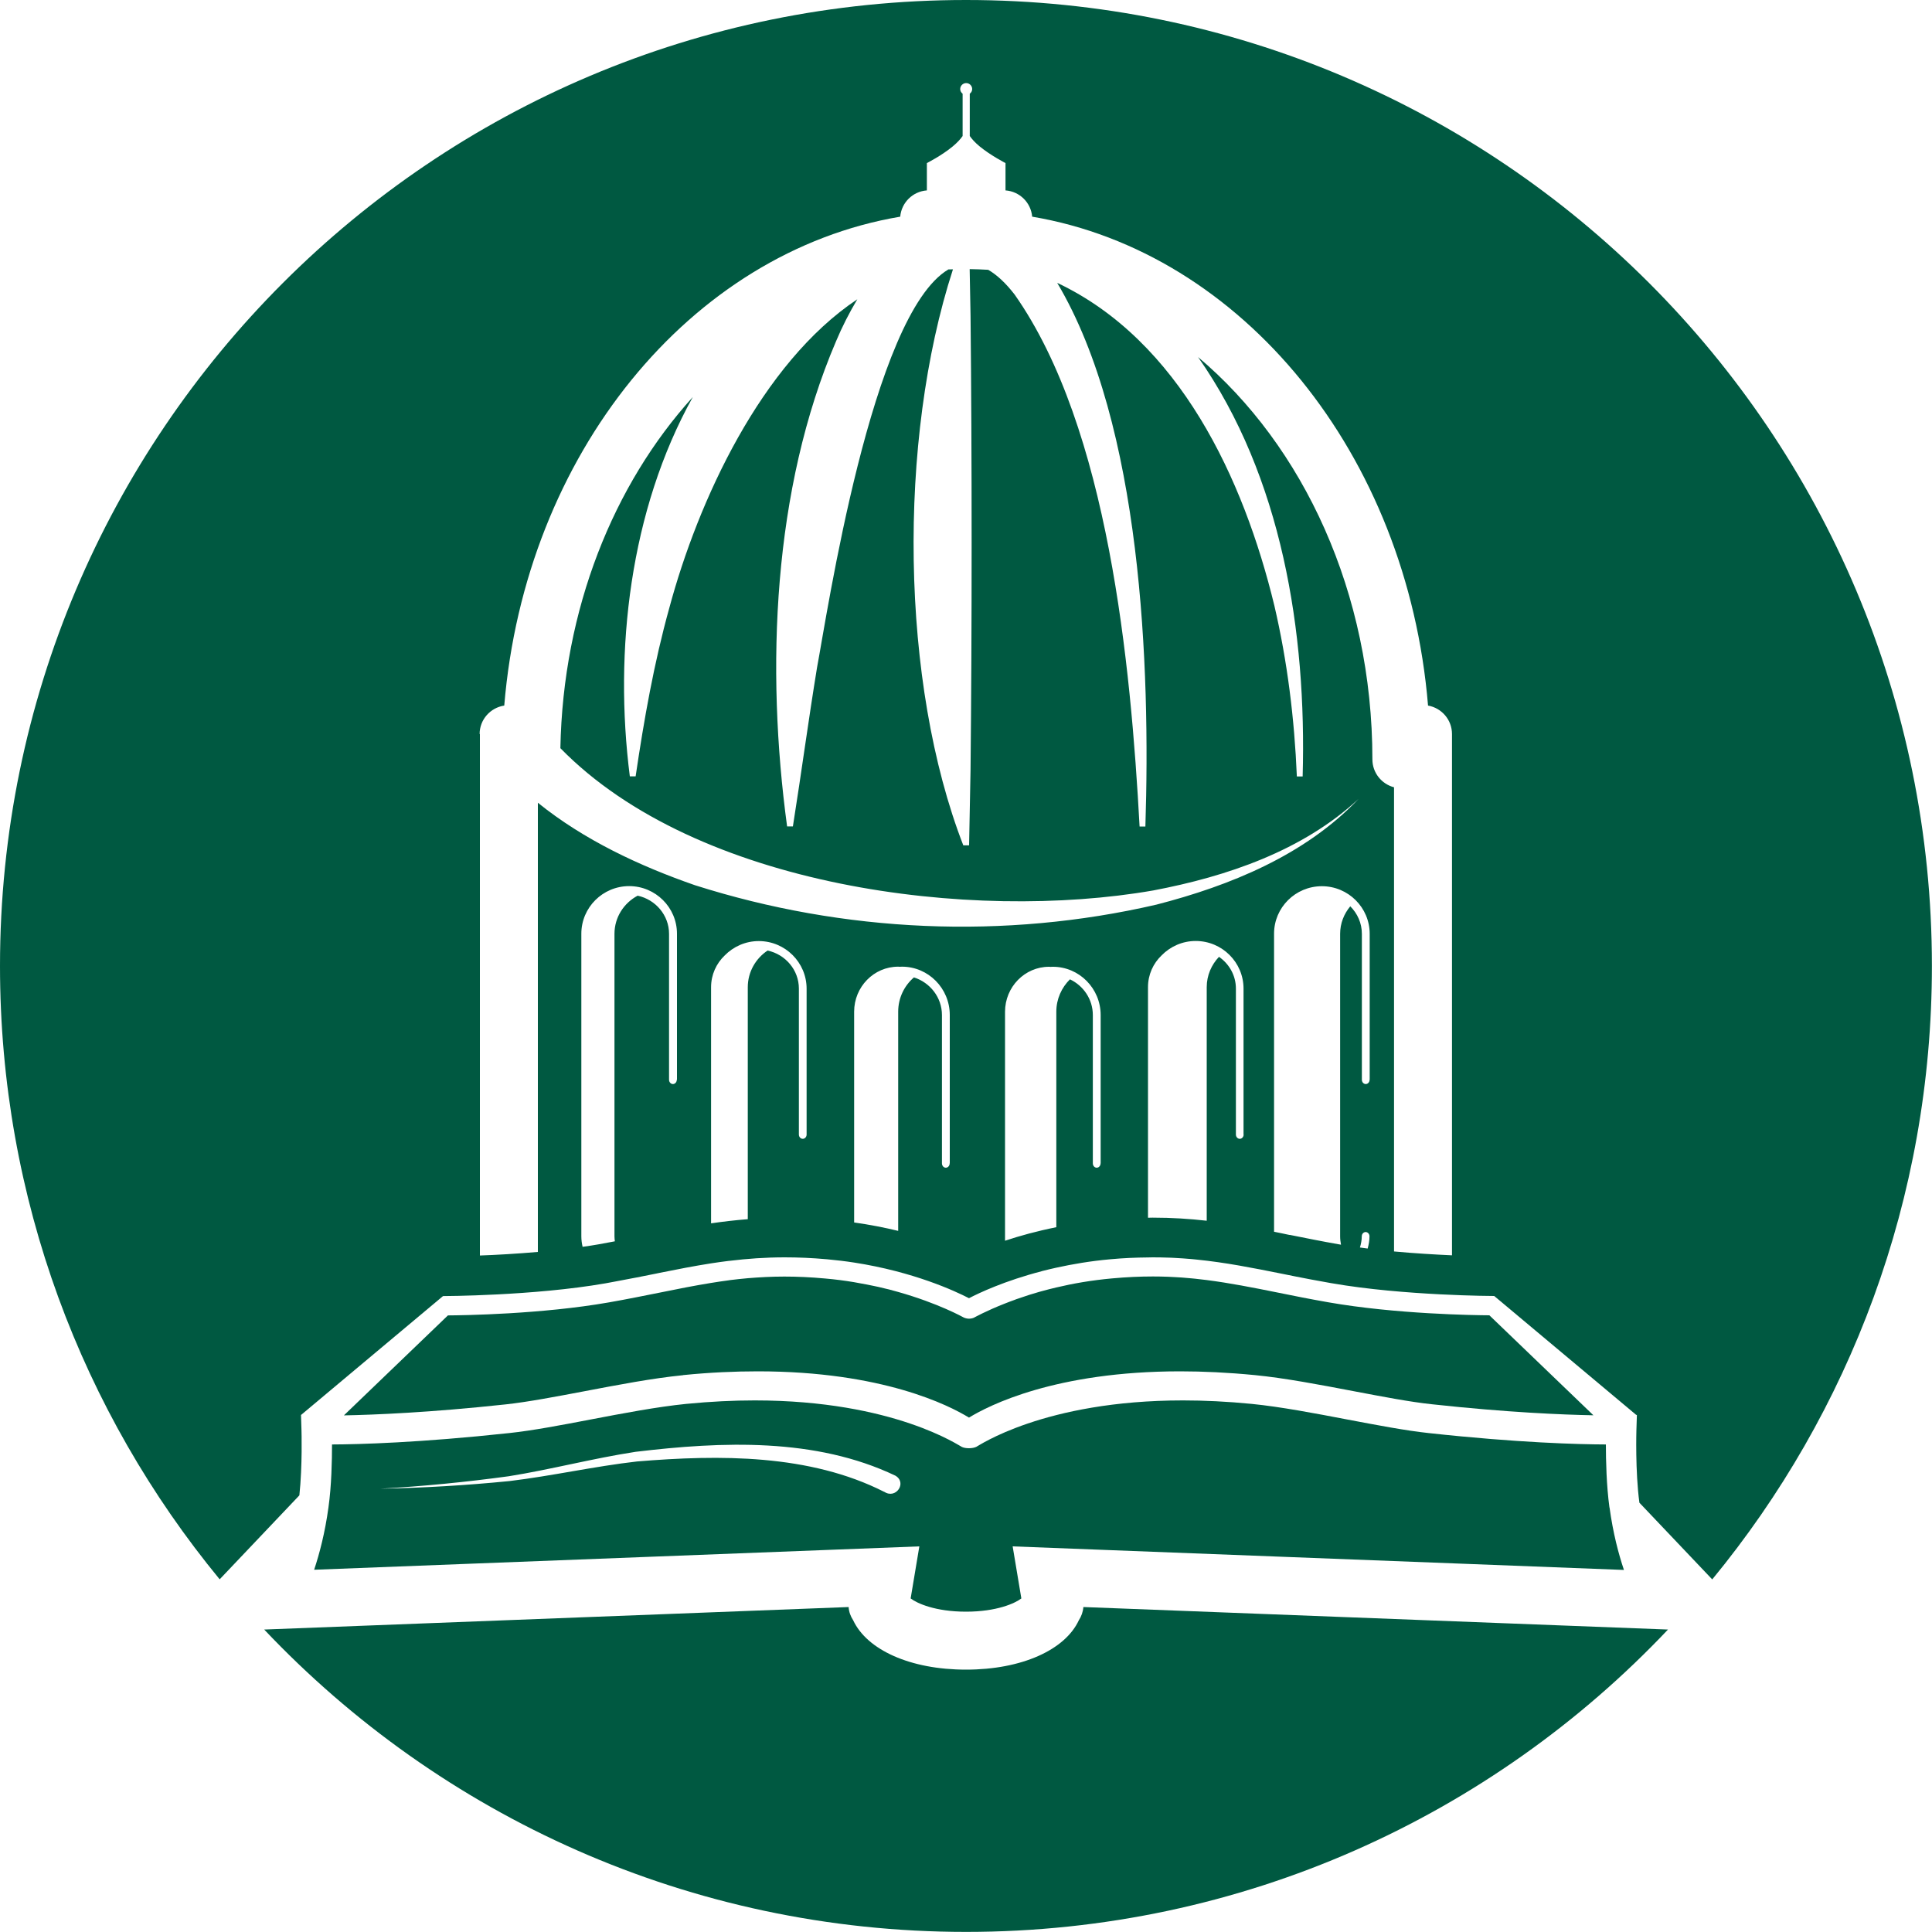
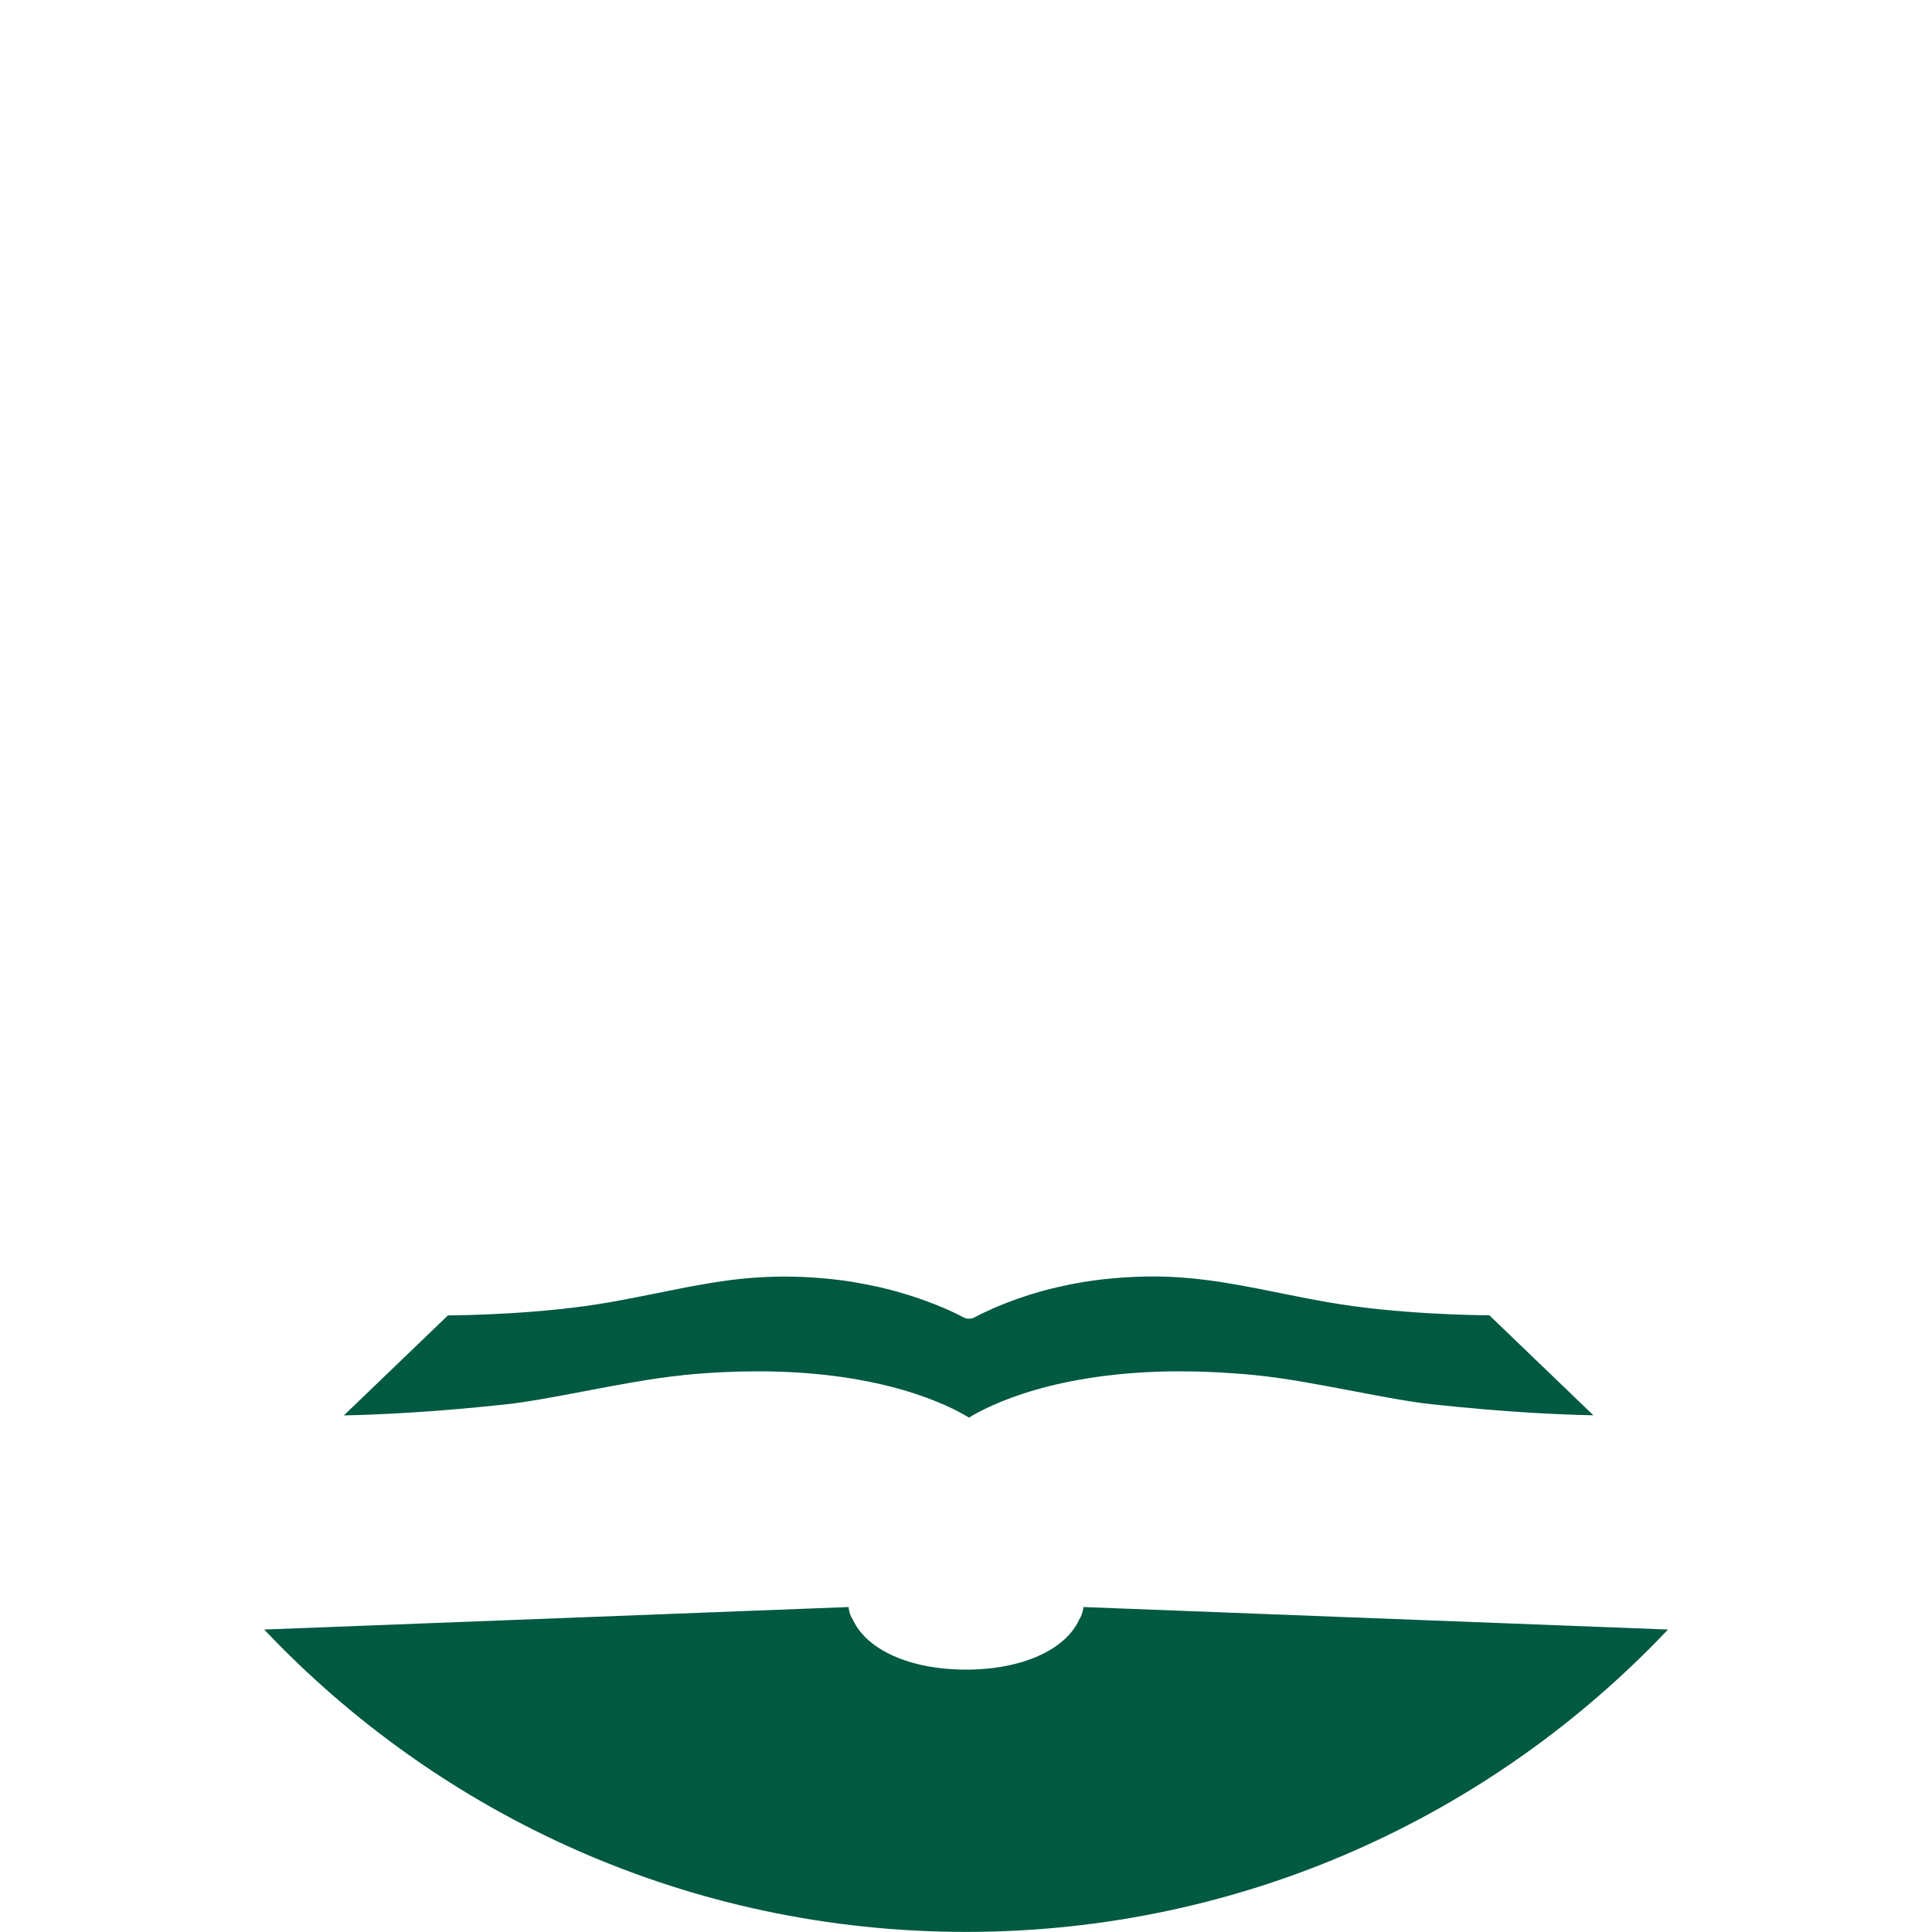
<svg xmlns="http://www.w3.org/2000/svg" viewBox="0 0 200 200">
  <g fill="#005941">
-     <path d="m166.61 156.06c-.31-2.26-.37-4.9-.37-6.53-2.8-.01-9.09-.17-18.35-1.18-2.42-.26-5.32-.82-8.4-1.4-3.4-.65-6.91-1.32-9.92-1.62-2.55-.25-4.91-.36-7.1-.36-14.46 0-21.26 4.77-21.41 4.81-.18.08-.44.14-.75.14s-.55-.05-.73-.13c-.17-.04-6.98-4.82-21.45-4.82-2.19 0-4.55.11-7.09.36-3 .3-6.52.97-9.92 1.62-3.08.59-5.98 1.14-8.4 1.4-9.26 1-15.55 1.17-18.35 1.18 0 1.63-.05 4.27-.37 6.53-.36 2.63-.93 4.78-1.48 6.44l62.65-2.42-.9 5.39c.65.5 2.55 1.37 5.73 1.37s5.08-.87 5.73-1.37l-.9-5.39 63.28 2.44c-.56-1.66-1.13-3.82-1.49-6.46zm-75.07-1.62c-7.72-3.92-17.05-3.86-25.59-3.15-4.4.5-8.76 1.49-13.21 2.03-4.46.44-8.91.71-13.38.79 4.46-.25 8.91-.69 13.31-1.29 4.38-.7 8.69-1.85 13.14-2.53 8.92-1.07 18.6-1.48 26.88 2.47 1.24.73.05 2.47-1.15 1.67z" />
-     <path d="m30.99 154.81c.33-3.11.22-6.7.22-6.74l-.05-1.59s0 0 0 0l14.7-12.31s9.38-.02 16.82-1.32c.33-.06.65-.12.97-.18.74-.14 1.46-.27 2.16-.41h.01c.7-.14 1.38-.27 2.06-.41.13-.03.25-.05.38-.08 1.83-.37 3.58-.71 5.36-.99.6-.09 1.2-.18 1.8-.25.04 0 .07 0 .11-.01 1.81-.22 3.68-.36 5.71-.36 1.38 0 2.83.06 4.38.2.97.09 1.9.2 2.8.34 6.14.95 10.44 2.94 11.89 3.69 1.07-.56 3.71-1.8 7.51-2.79.02 0 .04-.01.06-.02.47-.12.96-.24 1.47-.35 1.68-.37 3.55-.69 5.58-.87 1.38-.13 2.67-.18 3.91-.19.16 0 .32-.01.48-.01.56 0 1.1.01 1.63.03.23 0 .46.02.69.03.28.01.56.03.83.05.3.02.6.05.89.07.17.02.34.03.5.05 3.01.3 5.81.86 8.81 1.46.51.1 1.02.21 1.54.31.51.1 1.02.2 1.55.3.09.02.19.04.28.05.56.11 1.12.21 1.7.31.04 0 .08.01.12.02 7.44 1.3 16.82 1.32 16.82 1.32l14.7 12.31s.07 0 .07 0l-.05 1.59s-.13 4.25.31 7.5l7.54 7.94c14.21-17.27 22.74-39.39 22.74-63.5.01-55.23-44.76-100-99.99-100s-100 44.77-100 100c0 24.11 8.53 46.22 22.74 63.49l8.25-8.69zm39.07-43.03c0 .24-.18.44-.4.44s-.4-.2-.4-.44v-15.11c0-1.93-1.4-3.55-3.25-3.95-1.43.76-2.4 2.24-2.4 3.95v31.32c0 .17.02.34.04.51-.55.1-1.1.21-1.67.31-.55.1-1.11.18-1.67.26-.08-.35-.13-.71-.13-1.09v-31.32c0-2.72 2.22-4.93 4.95-4.93s4.95 2.21 4.95 4.93v15.11zm13.44 5.67c0 .24-.18.44-.4.44s-.4-.2-.4-.44v-15.11c0-1.93-1.39-3.54-3.24-3.94-1.23.82-2.05 2.21-2.05 3.8v24.01c-1.31.1-2.57.25-3.8.43v-24.44c0-1.3.54-2.46 1.41-3.29.9-.92 2.15-1.49 3.53-1.49 2.73 0 4.95 2.21 4.95 4.93v15.11zm14.81 2.98c0 .25-.18.45-.4.45s-.4-.2-.4-.45v-15.35c0-1.83-1.23-3.37-2.9-3.9-.99.85-1.63 2.12-1.63 3.55v22.69c-1.4-.34-2.92-.64-4.56-.87v-21.82c0-2.57 2.04-4.66 4.56-4.66.06 0 .11 0 .17.01.07 0 .15-.01.22-.01 2.73 0 4.95 2.24 4.95 5v15.35zm15.62 0c0 .25-.18.45-.4.45s-.4-.2-.4-.45v-15.35c0-1.63-.97-3.04-2.37-3.7-.86.85-1.41 2.03-1.41 3.35v22.31c-2 .4-3.78.89-5.31 1.4v-23.7c0-2.57 2.04-4.66 4.56-4.66.05 0 .1.01.15.01.08 0 .16-.01.24-.01 2.73 0 4.95 2.24 4.95 5v15.35zm14.81-2.98c0 .24-.18.44-.4.44s-.4-.2-.4-.44v-15.11c0-1.36-.69-2.55-1.75-3.29-.78.82-1.27 1.92-1.27 3.14v24.18c-1.77-.2-3.61-.32-5.6-.32-.16 0-.32 0-.48.01v-23.87c0-1.3.54-2.46 1.41-3.29.9-.92 2.15-1.49 3.53-1.49 2.73 0 4.95 2.21 4.95 4.93v15.11zm12.85 11.8c-.27-.03-.54-.07-.81-.11.11-.37.19-.75.19-1.16 0-.24.18-.44.4-.44s.4.2.4.44c0 .44-.08.86-.19 1.27zm.19-17.47c0 .24-.18.44-.4.44s-.4-.2-.4-.44v-15.11c0-1.11-.46-2.11-1.2-2.85-.65.78-1.05 1.76-1.05 2.85v31.32c0 .3.04.58.09.86-.08-.01-.16-.02-.23-.04-1.78-.31-3.44-.65-5.05-.97h-.06c-.53-.12-1.06-.22-1.59-.33v-30.84s0-.01 0-.02c0-2.71 2.22-4.91 4.95-4.91s4.95 2.21 4.95 4.93v15.11zm-92.13-35.79c0-1.5 1.11-2.73 2.55-2.95 2.16-26.02 19.25-46.94 40.99-50.61.13-1.46 1.29-2.61 2.76-2.72v-2.83s1.51-.76 2.66-1.71c.51-.42.83-.79 1.04-1.09v-4.38c-.15-.11-.25-.28-.25-.48 0-.34.28-.62.62-.62s.62.28.62.62c0 .2-.1.37-.25.48v4.38c.21.3.53.67 1.04 1.09 1.15.94 2.66 1.71 2.66 1.71v2.83c1.47.11 2.63 1.26 2.76 2.72 21.74 3.67 38.83 24.59 40.98 50.61 1.41.25 2.48 1.47 2.48 2.95v53.95s0 0 0 .01c-1.74-.08-3.83-.2-6-.4v-48.05c-1.29-.34-2.24-1.5-2.24-2.89 0-17.23-7.15-32.47-18.05-41.65 8.69 12.39 11.25 28.5 10.83 43.42h-.6c-.25-5.97-.98-11.91-2.33-17.69-3.18-13.13-9.83-27.43-22.48-33.41 8.74 14.69 9.66 39.8 9.13 56.28h-.6c-.91-16.77-3.23-41.26-12.93-55.06-.94-1.22-1.86-2.06-2.74-2.57-.63-.04-1.27-.06-1.92-.07.04 2.28.09 4.82.09 4.82.15 14.36.15 32.65 0 47 0 0-.15 7.83-.15 7.83h-.6c-6.51-16.77-6.82-41.92-1.07-59.63-.16 0-.32 0-.47.01-7.94 4.67-12.56 35.71-13.6 41.21-.89 5.43-1.62 10.91-2.5 16.45h-.6c-2.21-16.32-1.5-34.88 5.07-50.23.62-1.48 1.37-2.95 2.2-4.34-9.97 6.65-16.49 20.9-19.46 31.94-1.59 5.71-2.62 11.55-3.49 17.45h-.6c-1.66-12.99 0-27.56 6.52-39.27-8.21 9.05-13.44 21.97-13.71 36.35 14.11 14.44 42.59 18 61.37 14.73 7.63-1.45 15.46-4.1 21.25-9.47-5.53 5.81-13.28 8.97-20.93 10.94-15.71 3.63-32.31 2.9-47.75-2.01-5.73-1.99-11.49-4.68-16.27-8.54v46.5c-2.21.19-4.31.31-6 .37 0-.01 0-.02 0-.04v-53.95z" />
    <path d="m112.15 166.37c-.04.49-.21.96-.47 1.36-1.42 3.06-5.9 5.11-11.68 5.11s-10.25-2.05-11.68-5.11c-.27-.41-.44-.87-.47-1.37l-60.5 2.33c18.23 19.27 44.04 31.3 72.66 31.3s54.43-12.03 72.66-31.3l-60.51-2.33z" />
    <path d="m70.72 142.35c2.78-.28 5.36-.39 7.73-.39 12.9 0 19.81 3.53 21.86 4.79 2.05-1.26 8.96-4.79 21.86-4.79 2.37 0 4.95.12 7.73.39 3.15.31 6.74 1 10.21 1.66 3.01.57 5.85 1.12 8.14 1.36 7.81.85 13.53 1.08 16.7 1.14l-10.77-10.35c-1.57-.01-9.68-.12-16.69-1.35-1.88-.33-3.59-.67-5.25-1.01-2.58-.52-4.92-.98-7.32-1.29-.4-.05-.81-.1-1.21-.14-.1-.01-.2-.02-.31-.03-.34-.03-.69-.06-1.04-.09-.22-.02-.44-.03-.67-.04-.26-.01-.52-.03-.78-.04-.51-.02-1.03-.03-1.56-.03-1.32 0-2.72.06-4.23.2-2.12.19-4.06.53-5.78.94-.51.12-.99.24-1.45.37-.11.03-.22.06-.33.09-.34.1-.68.2-1 .3-.12.04-.24.08-.36.12-.31.1-.6.2-.89.3-.09.03-.19.06-.27.1-.35.13-.7.25-1.01.38-1.99.78-3.13 1.43-3.18 1.45-.12.07-.34.12-.54.12s-.41-.06-.54-.12c-.08-.04-2.62-1.47-6.8-2.65-.31-.09-.63-.17-.95-.26-.07-.02-.14-.04-.22-.05-.28-.07-.57-.14-.87-.21-.14-.03-.29-.06-.43-.09-.26-.06-.51-.11-.78-.16-.22-.04-.44-.08-.66-.12s-.43-.08-.65-.12c-.95-.16-1.95-.29-2.99-.38-1.51-.14-2.9-.2-4.23-.2s-2.57.07-3.79.17c-.63.06-1.25.12-1.86.2-.04 0-.08.01-.12.02-.61.08-1.21.17-1.82.27-1.72.28-3.45.62-5.3 1-1.66.33-3.37.68-5.25 1.01-7.01 1.23-15.12 1.34-16.68 1.35l-10.77 10.35c3.15-.06 8.89-.29 16.76-1.14 2.29-.25 5.13-.79 8.14-1.36 3.47-.66 7.06-1.35 10.21-1.66z" />
  </g>
</svg>